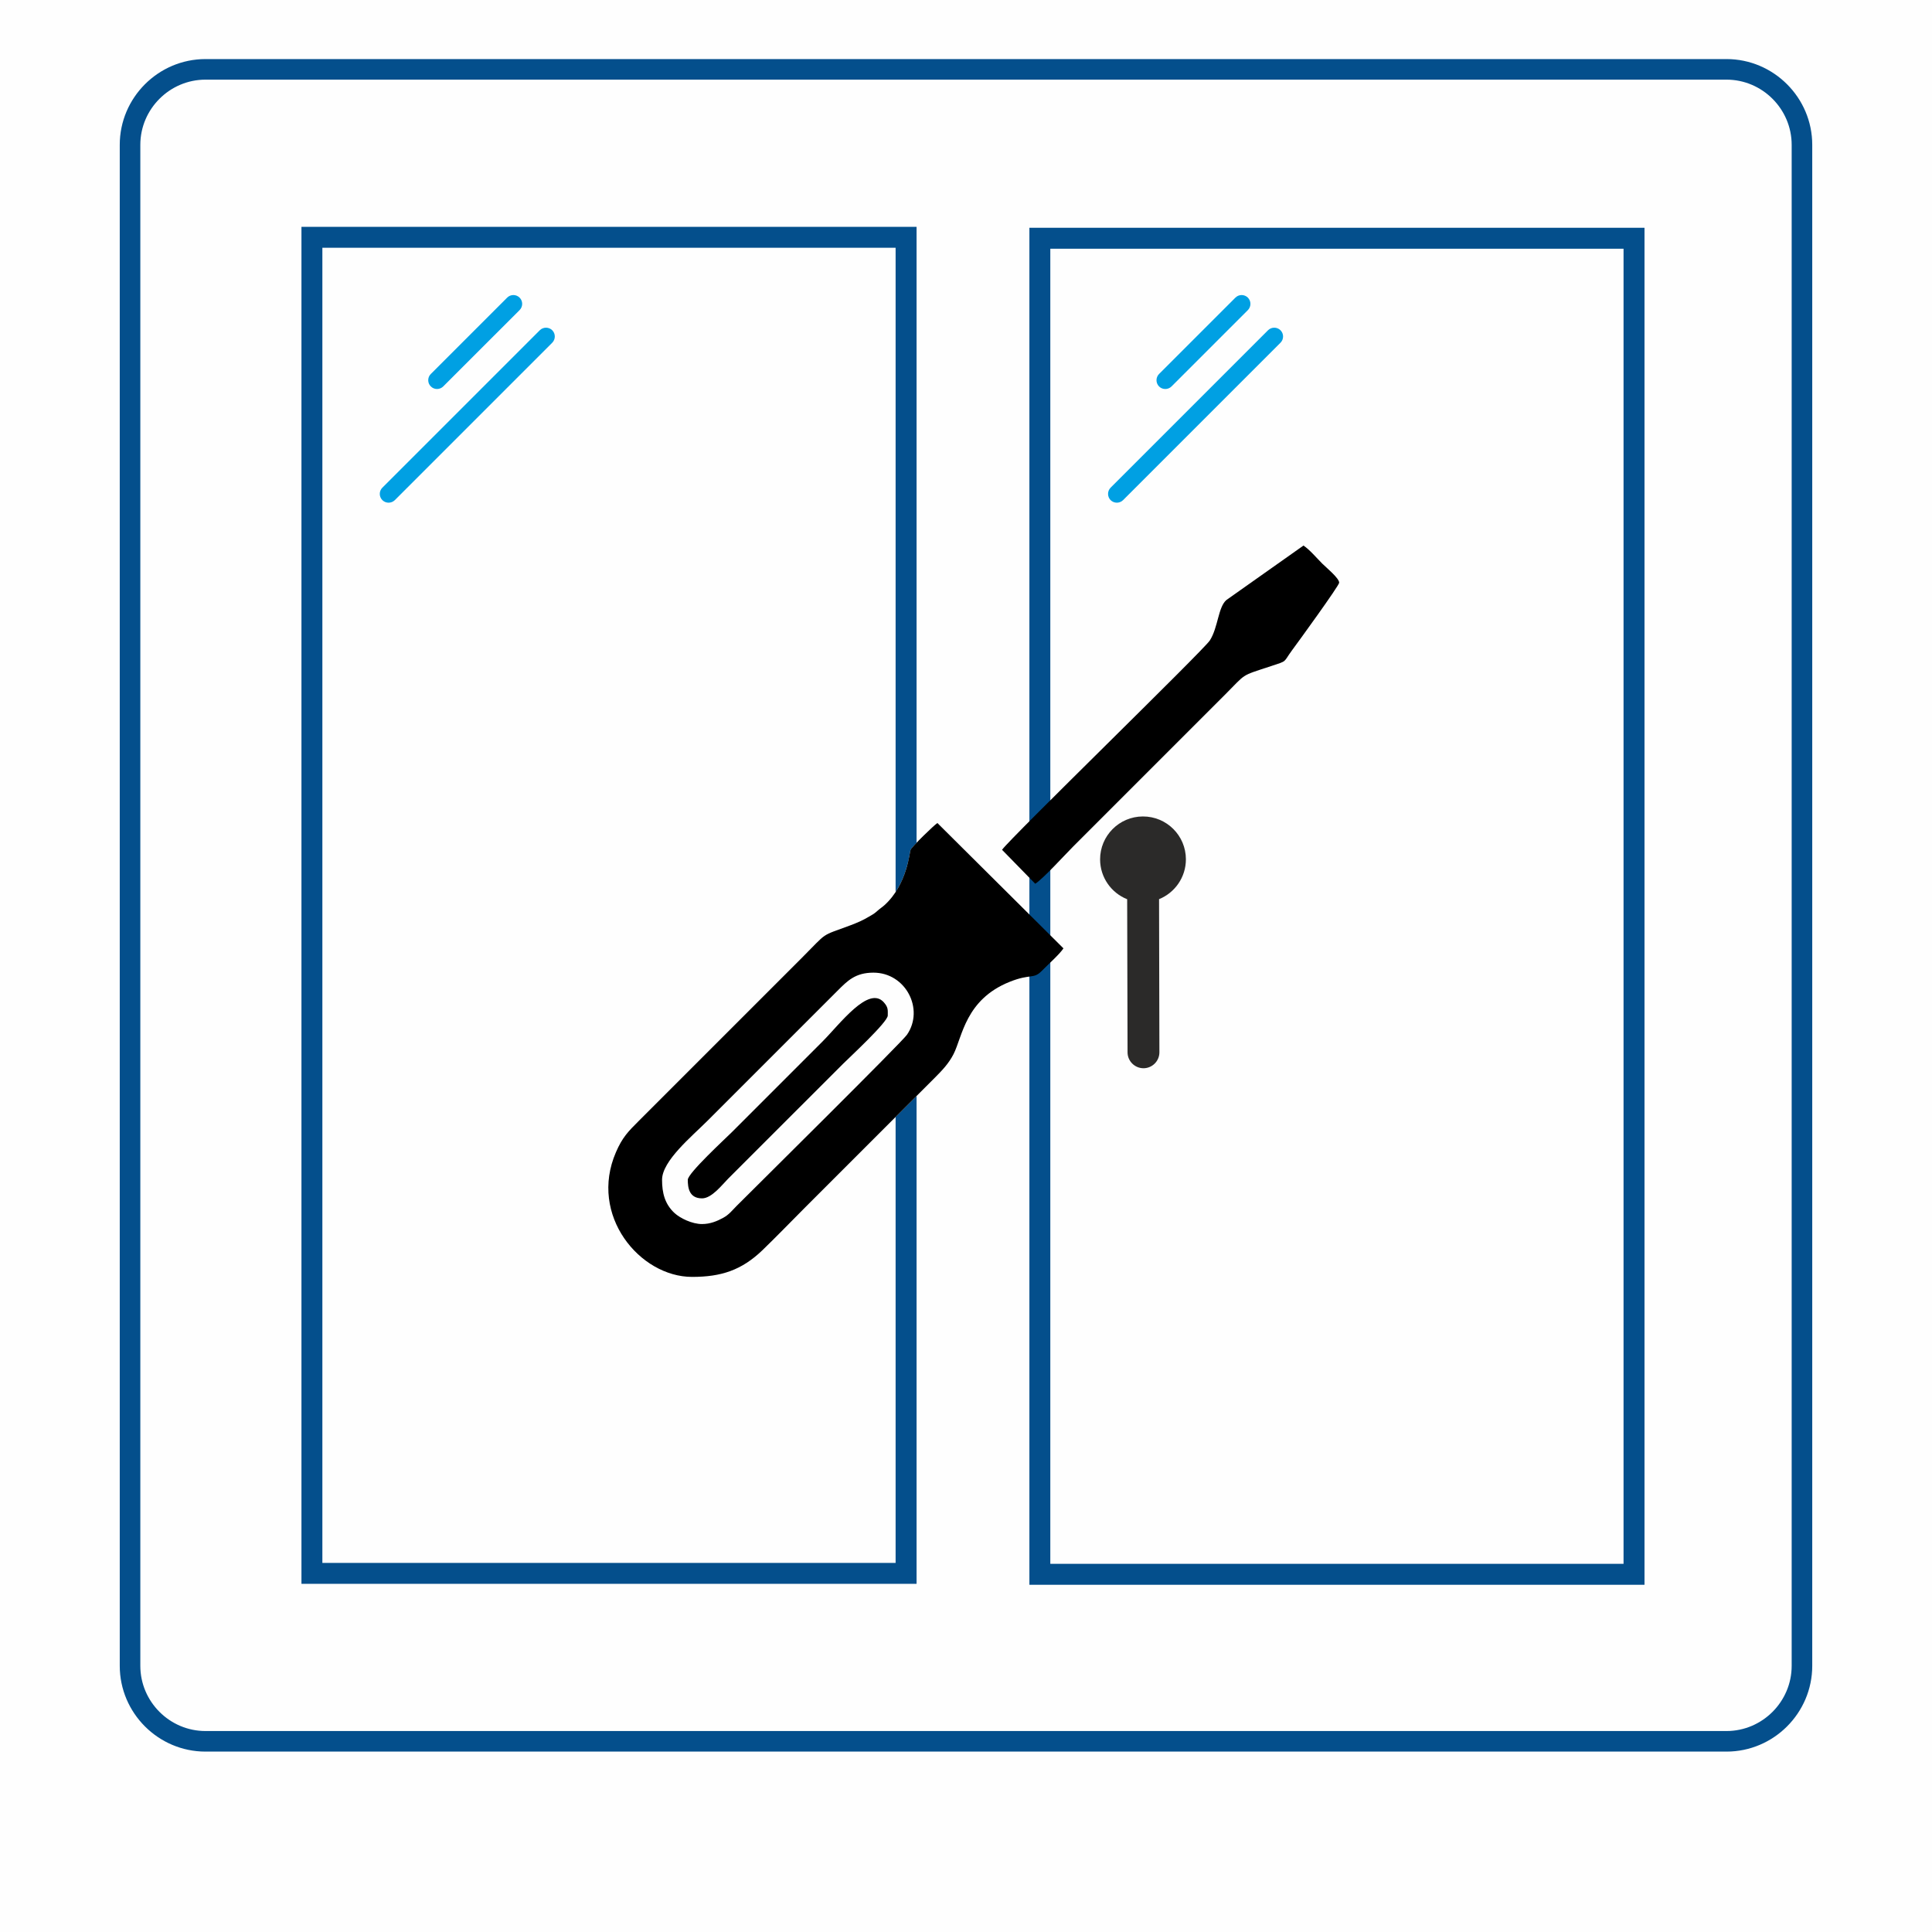
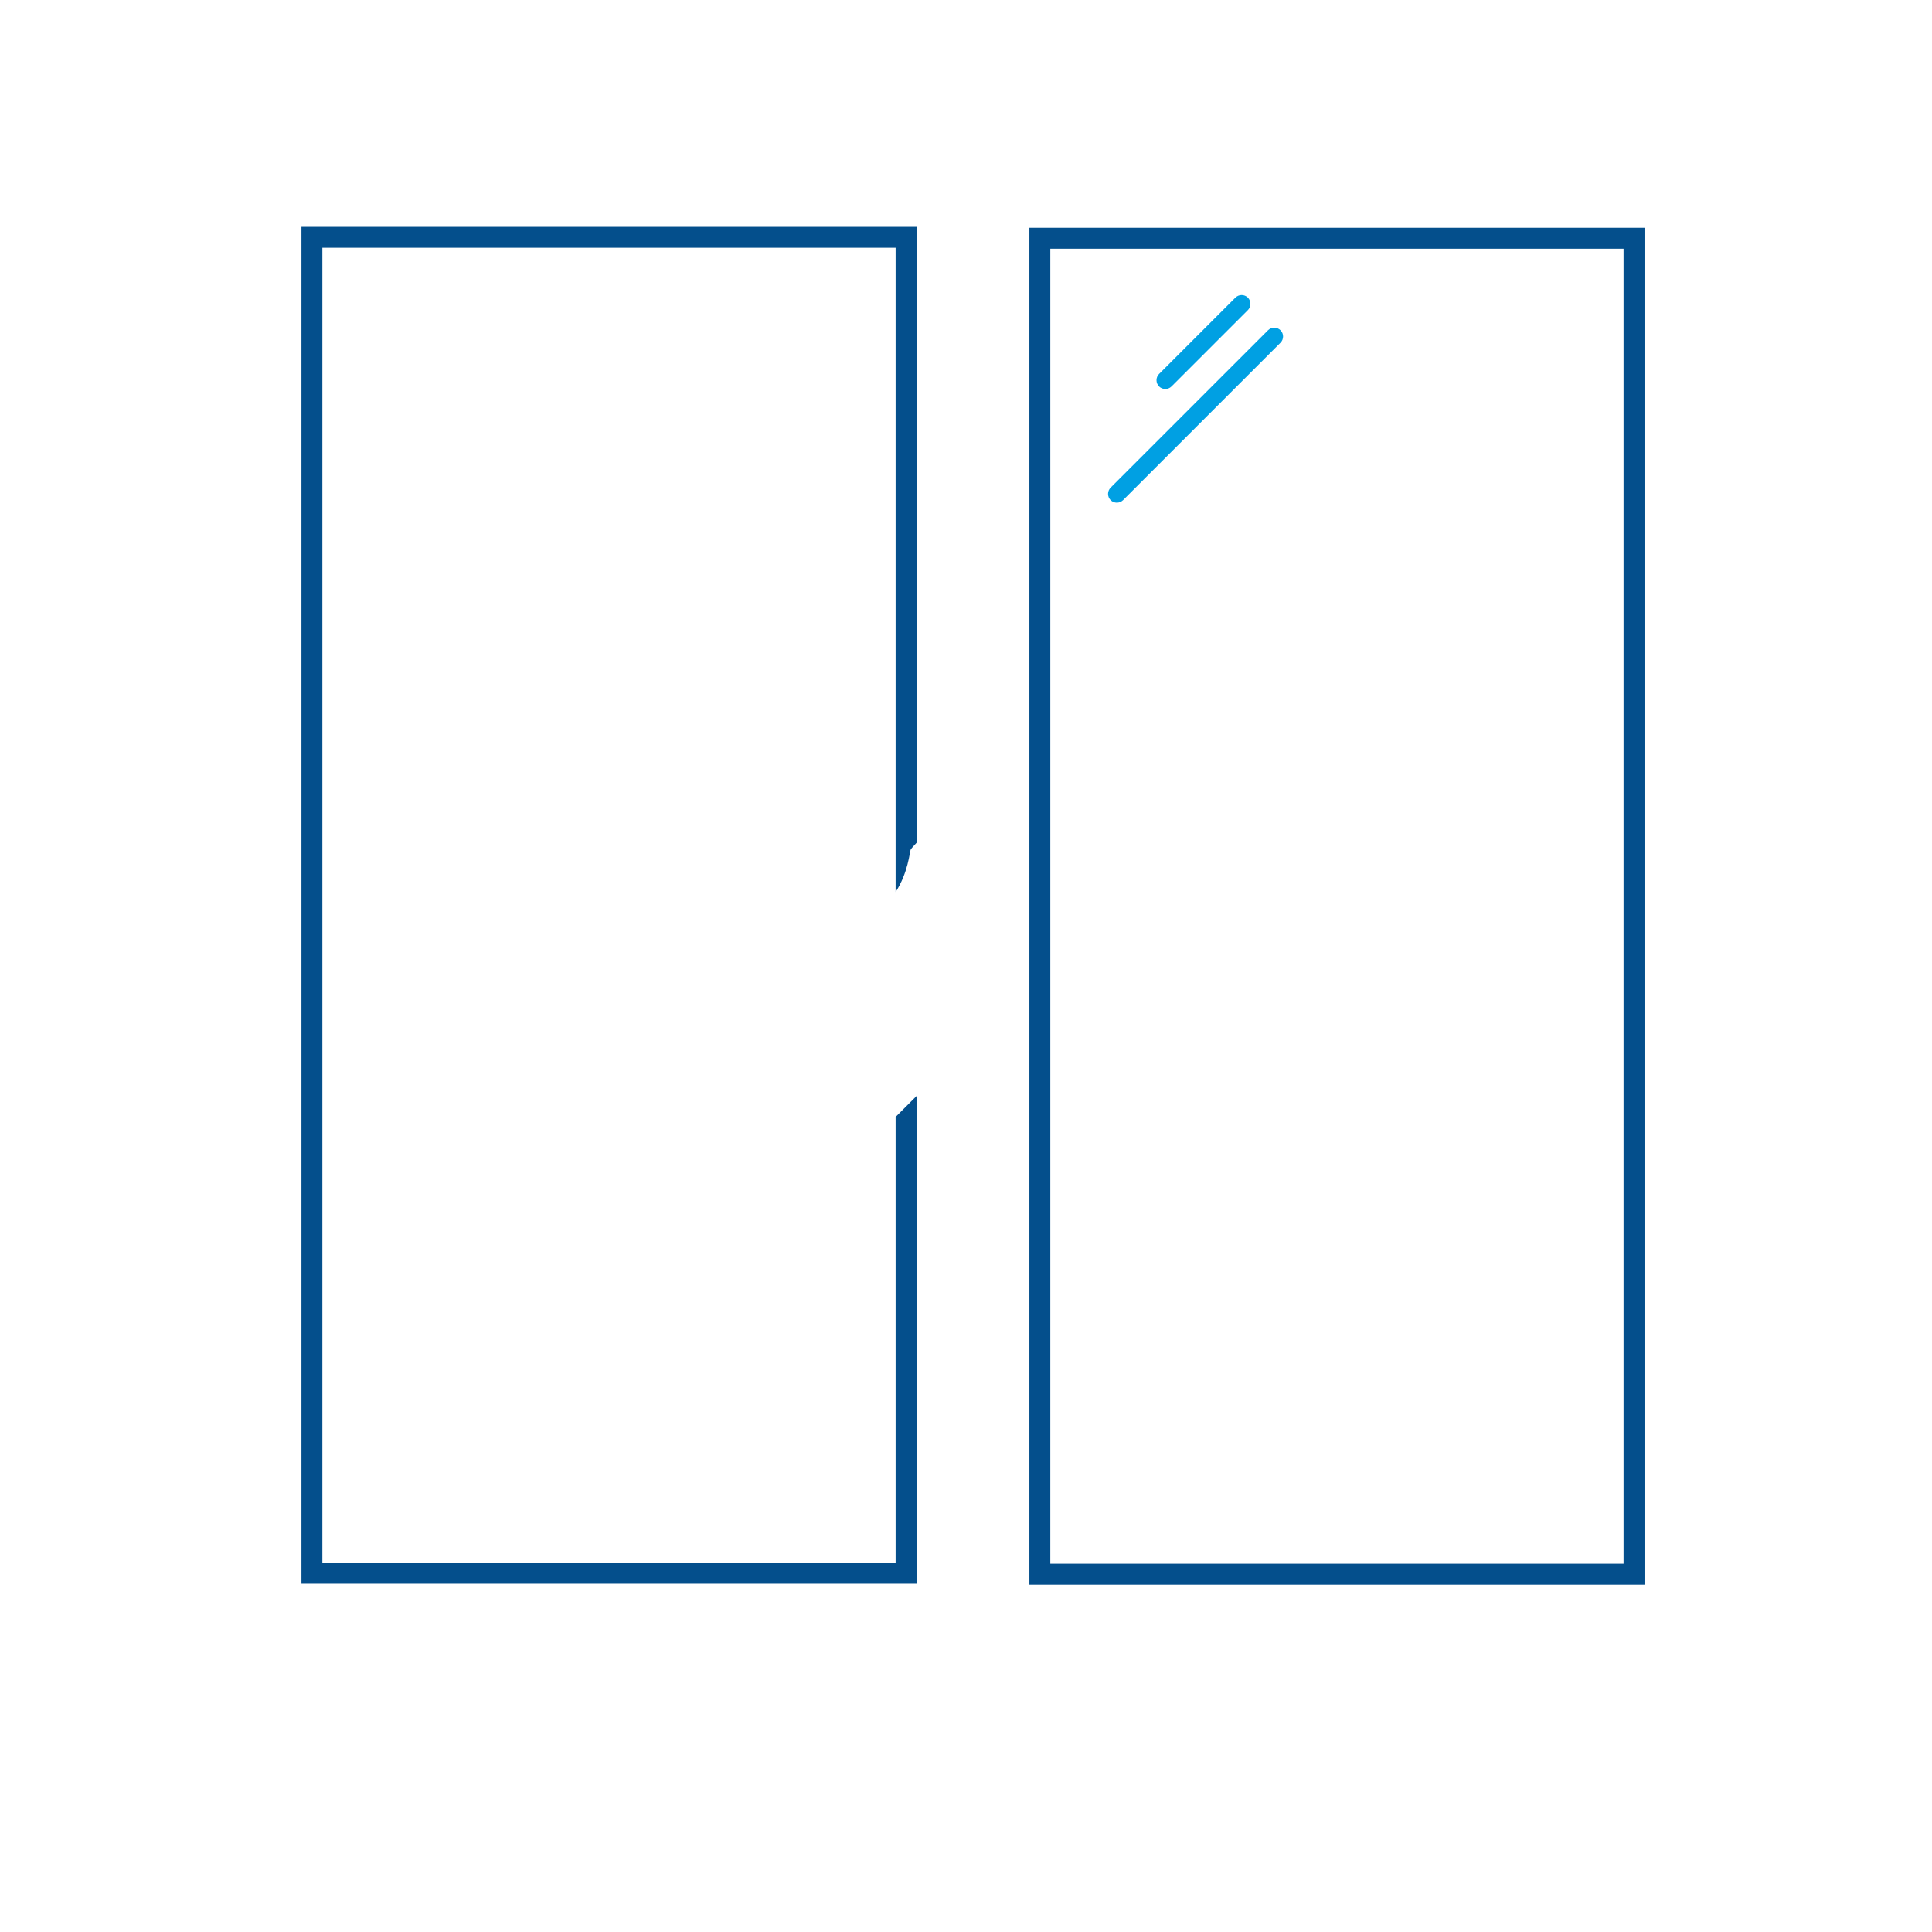
<svg xmlns="http://www.w3.org/2000/svg" xml:space="preserve" width="166.793mm" height="166.793mm" version="1.1" style="shape-rendering:geometricPrecision; text-rendering:geometricPrecision; image-rendering:optimizeQuality; fill-rule:evenodd; clip-rule:evenodd" viewBox="0 0 50528 50528">
  <defs>
    <style type="text/css">
   
    .fil0 {fill:#FEFEFE}
    .fil3 {fill:#2B2A29}
    .fil2 {fill:#00A0E3}
    .fil4 {fill:black}
    .fil1 {fill:#044F8C}
   
  </style>
  </defs>
  <g id="Слой_x0020_1">
-     <rect class="fil0" width="50528" height="50528" />
-     <path class="fil1" d="M5374 1545l39780 0c1233,0 2242,1009 2242,2243l0 39779c0,1234 -1009,2243 -2242,2243l-39780 0c-1233,0 -2242,-1009 -2242,-2243l0 -39779c0,-1234 1009,-2243 2242,-2243zm0 538c-936,0 -1704,768 -1704,1705l0 39779c0,937 768,1705 1704,1705l39780 0c936,0 1704,-768 1704,-1705l0 -39779c0,-937 -768,-1705 -1704,-1705l-39780 0z" />
    <path class="fil1" d="M7884 5933l16087 0 0 16109c-81,85 -142,154 -156,182 -22,46 -64,606 -392,1105l0 -16849 -14992 0 0 34395 14992 0 0 -11664 548 -547 0 12758 -16087 0 0 -35489z" />
-     <path class="fil2" d="M11267 9781l1997 -1997c89,-90 236,-90 325,0l0 0c90,89 90,236 0,326l-1997 1996c-89,90 -236,90 -325,0l0 0c-90,-89 -90,-236 0,-325zm-1267 2973l4117 -4117c90,-89 236,-89 326,0l0 0c89,90 89,236 0,326l-4117 4117c-90,89 -237,89 -326,0l0 0c-90,-90 -90,-236 0,-326z" />
    <path class="fil2" d="M30313 9781l1997 -1997c90,-90 236,-90 326,0l0 0c89,90 89,236 0,326l-1997 1997c-90,89 -236,89 -326,0l0 0c-89,-90 -89,-237 0,-326zm-1267 2973l4117 -4117c90,-89 236,-89 326,0l0 0c90,90 90,236 0,326l-4117 4117c-90,89 -236,89 -326,0l0 0c-89,-90 -89,-236 0,-326z" />
    <path class="fil1" d="M26922 5957l16087 0 0 35490 -16087 0 0 -35490zm547 548l14992 0 0 34394 -14992 0 0 -34394z" />
-     <path class="fil3" d="M31015 22472c1,472 -290,877 -702,1044l9 4004c1,229 -186,417 -415,418l0 0c-230,0 -418,-187 -418,-416l-10 -4004c-414,-165 -707,-568 -708,-1041 -1,-619 500,-1123 1119,-1124 620,-2 1124,499 1125,1119z" />
-     <path class="fil4" d="M26207 22225l868 888c221,-145 754,-735 990,-972l3960 -3960c587,-586 394,-488 1219,-761 445,-147 304,-84 552,-420 135,-181 1228,-1685 1228,-1761 0,-119 -348,-404 -439,-495 -151,-151 -331,-367 -495,-476l-2014 1423c-219,184 -217,720 -435,1059 -166,258 -5246,5194 -5434,5475zm-7846 9788c-264,0 -574,-154 -720,-288 -256,-237 -326,-530 -326,-870 0,-495 777,-1132 1186,-1541l3400 -3400c261,-261 467,-476 943,-476 842,0 1336,953 877,1623 -135,197 -3929,3951 -4454,4476 -121,121 -199,230 -357,315 -150,82 -333,161 -549,161zm-373 -1158c0,210 36,486 373,486 256,0 529,-361 682,-514 209,-208 389,-389 598,-598l2410 -2409c174,-174 1167,-1090 1167,-1261 0,-140 17,-210 -103,-345 -399,-449 -1148,568 -1606,1027l-2372 2372c-173,172 -1149,1071 -1149,1242zm112 2540c761,0 1295,-174 1841,-699 386,-373 739,-741 1120,-1122l3381 -3381c194,-195 368,-374 496,-624 232,-454 309,-1428 1471,-1892 548,-219 616,-59 836,-284 158,-162 458,-426 568,-590l-3297 -3278c-92,58 -655,606 -701,699 -28,57 -85,907 -682,1448 -67,60 -109,82 -186,150 -94,85 -114,88 -221,152 -158,95 -313,162 -485,226 -809,300 -577,158 -1274,855l-3549 3549c-246,246 -464,464 -710,710 -278,278 -428,426 -599,820 -716,1650 625,3261 1991,3261z" />
  </g>
</svg>